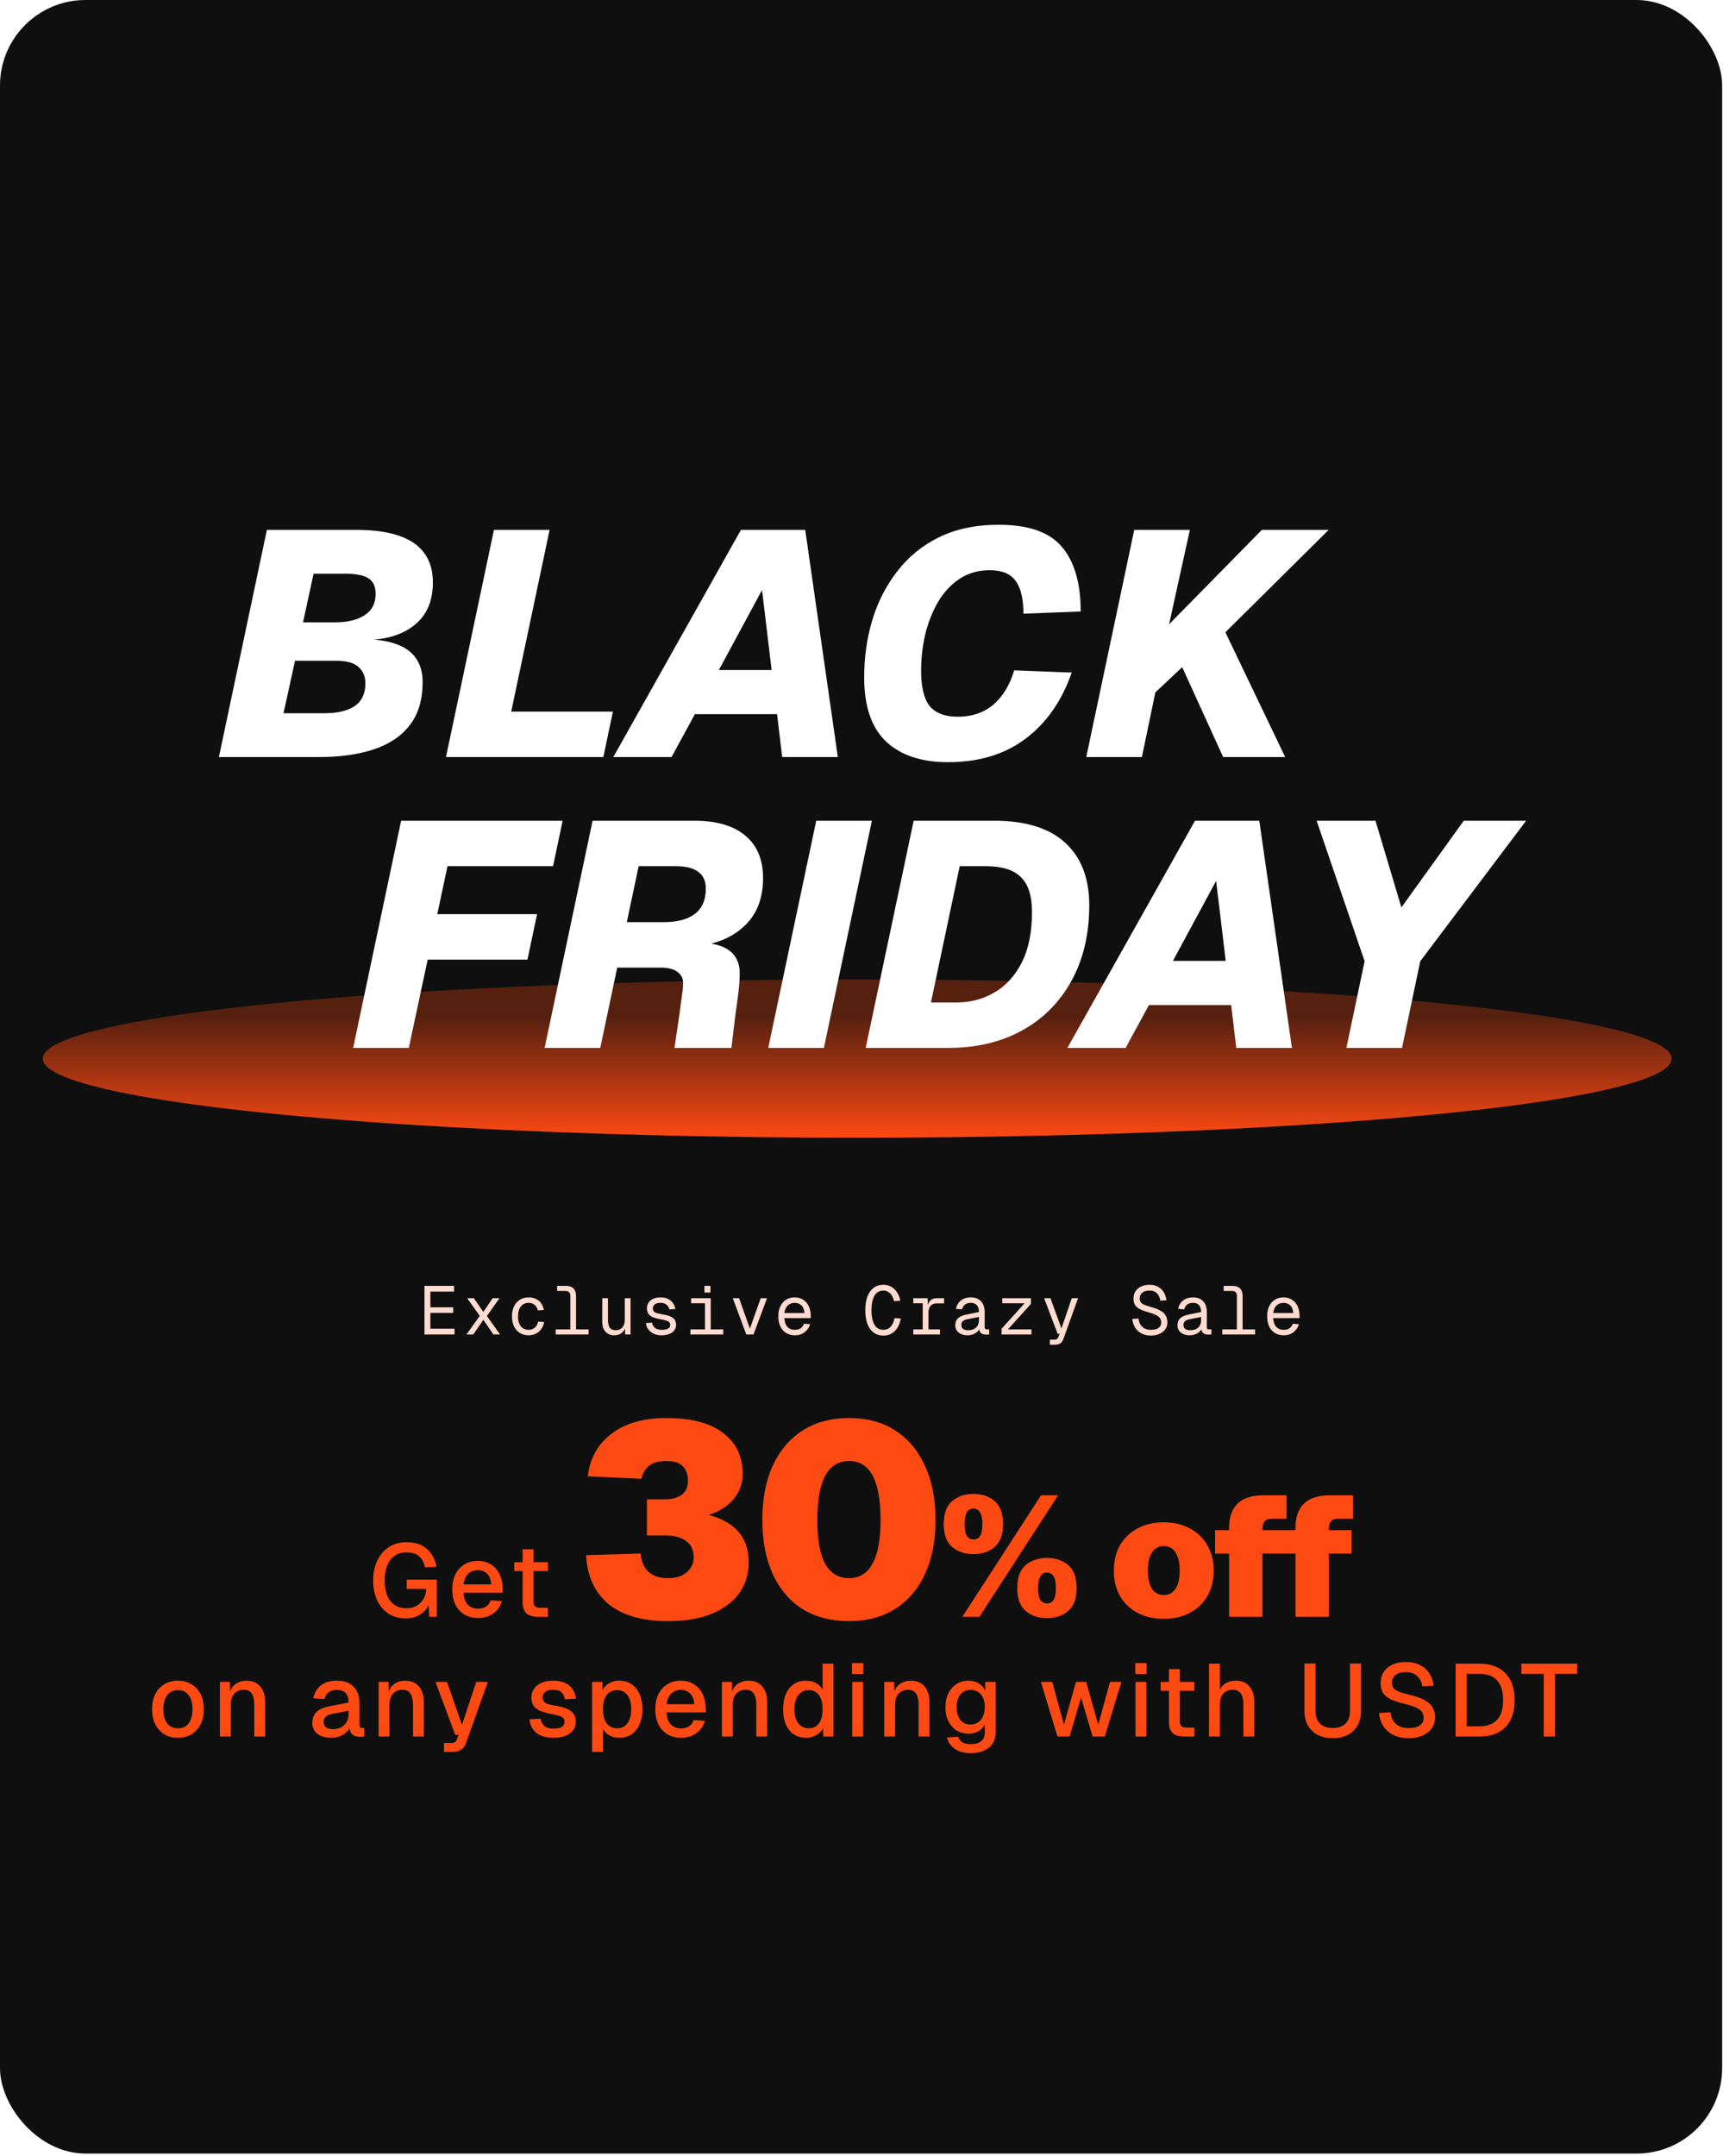
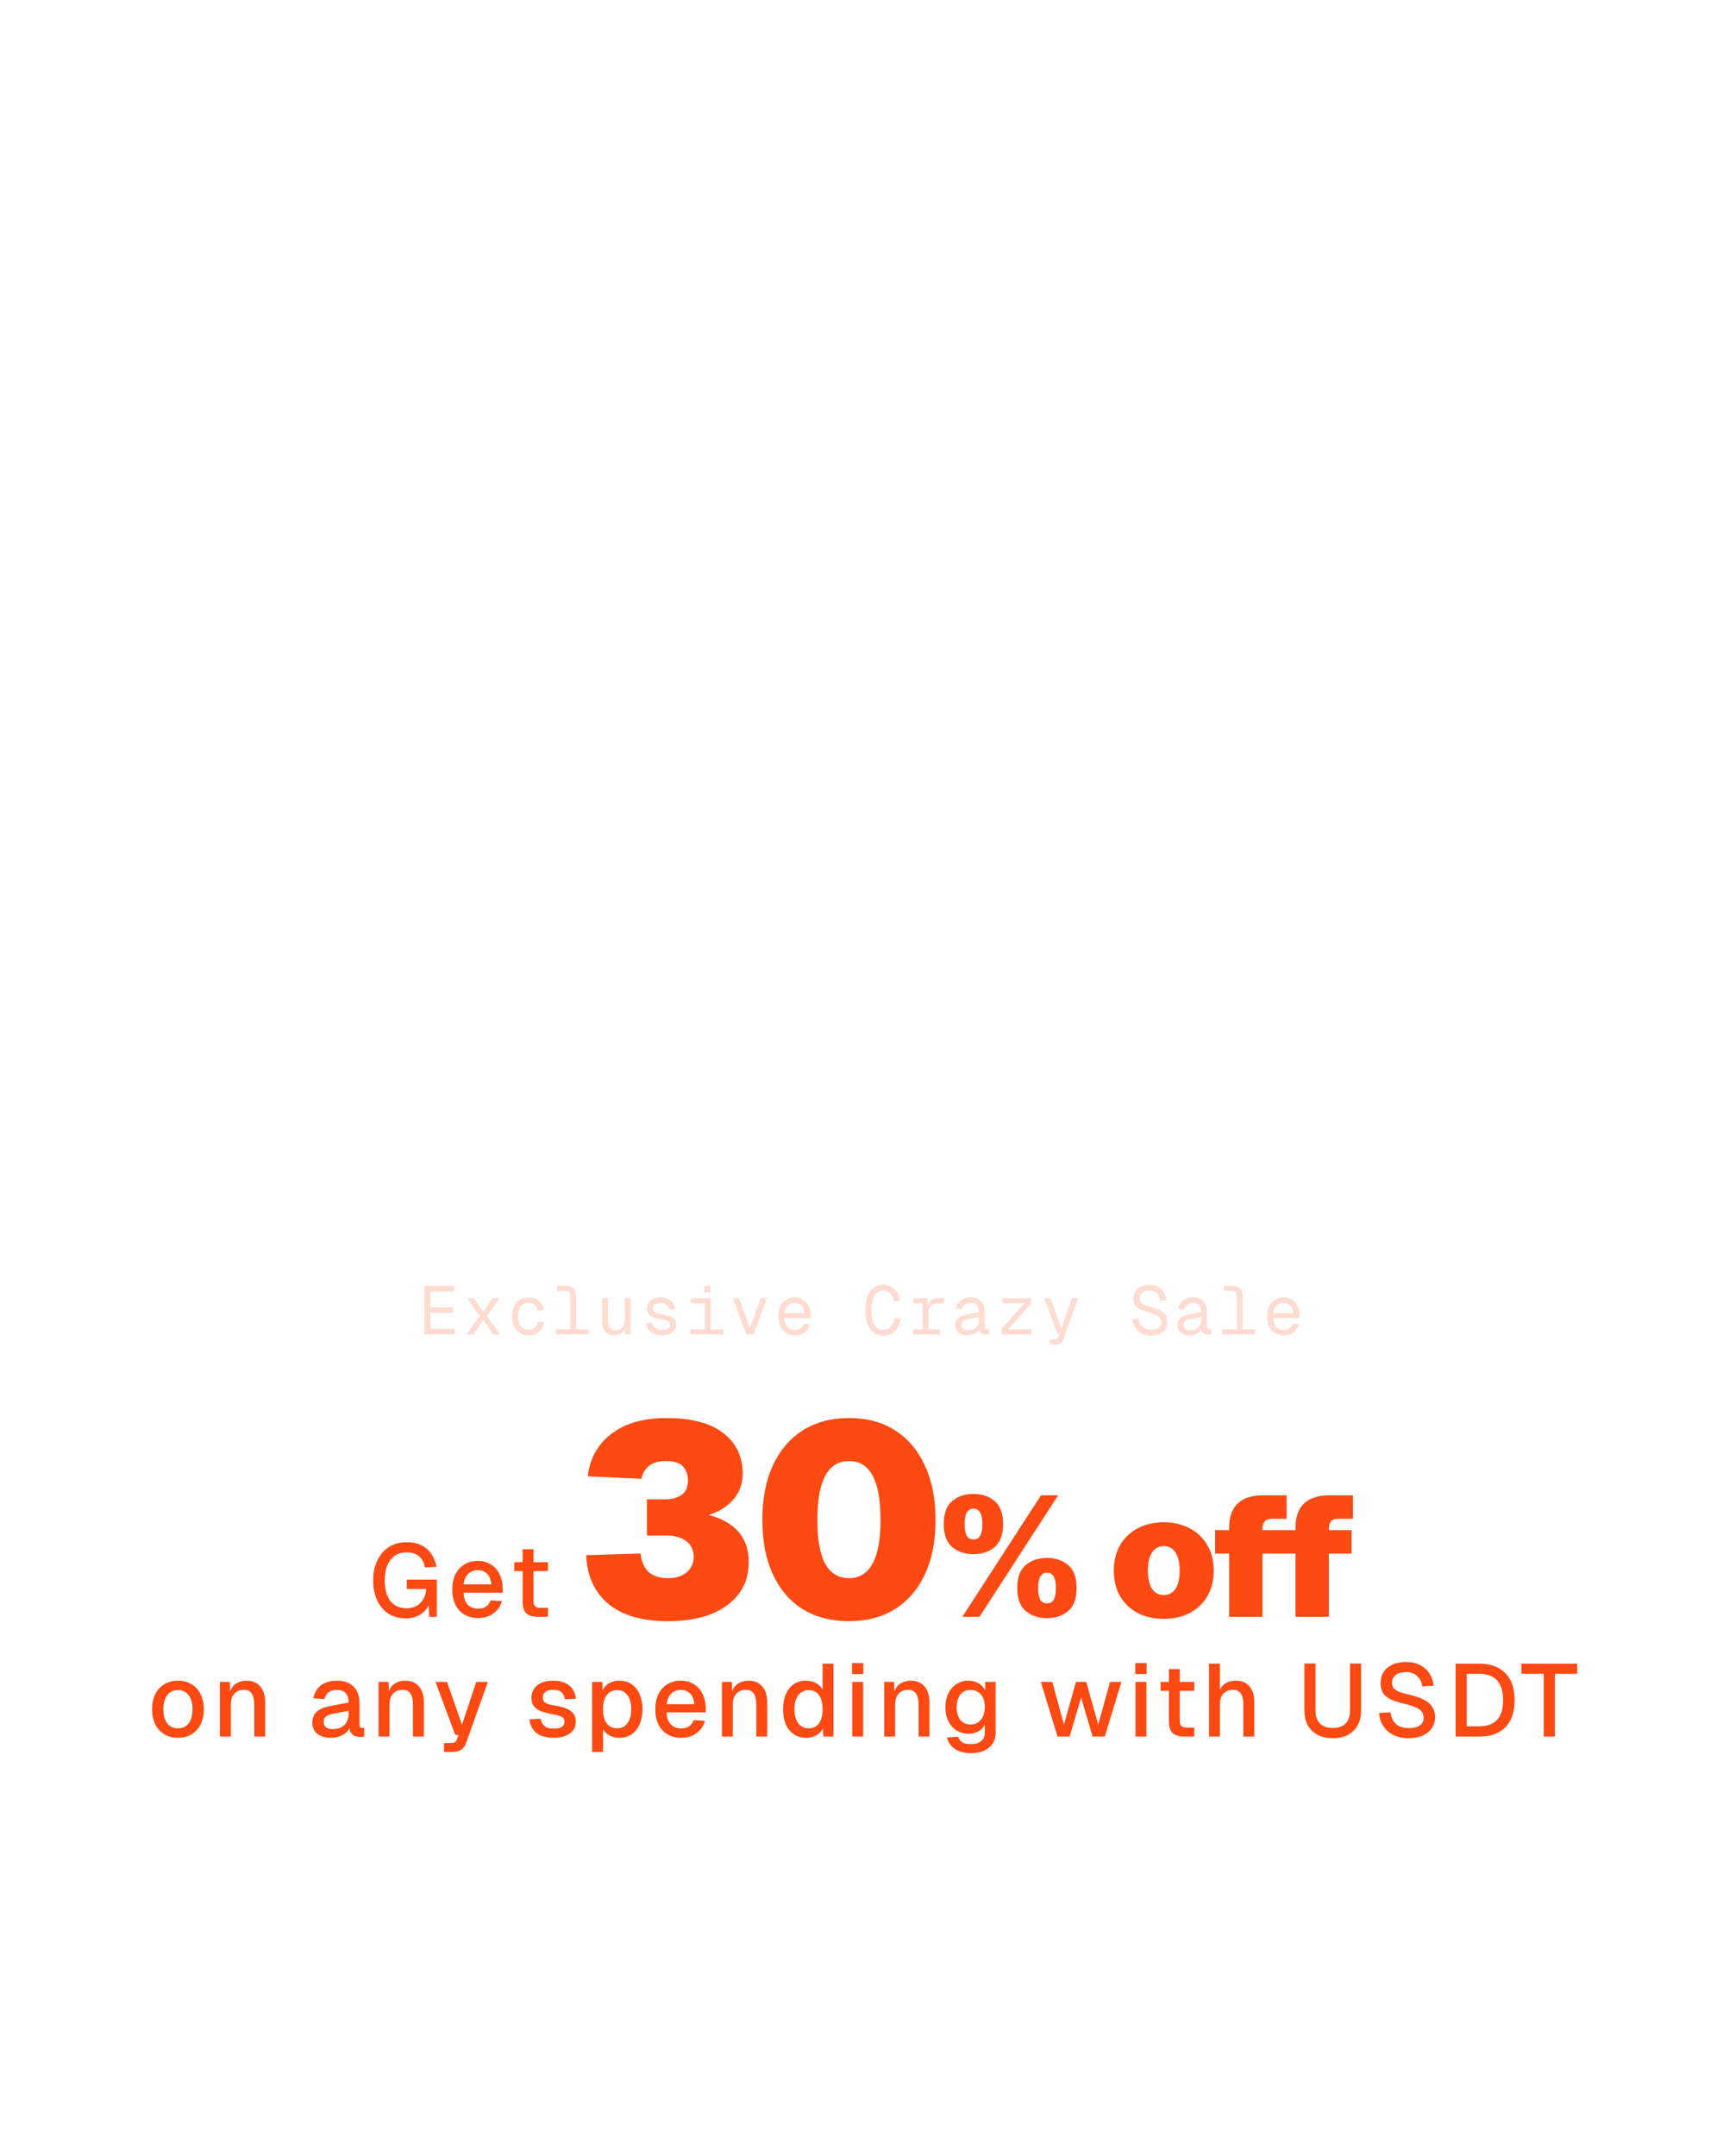
<svg xmlns="http://www.w3.org/2000/svg" width="403" height="504" viewBox="0 0 403 504" fill="none">
  <g clip-path="url(#clip0_2041_449)">
-     <rect width="402.802" height="503.502" rx="20" fill="#0F0F0F" />
    <g filter="url(#filter0_f_2041_449)">
-       <ellipse cx="200.5" cy="247.5" rx="190.5" ry="18.5" fill="url(#paint0_linear_2041_449)" />
-     </g>
+       </g>
    <path d="M51.201 177L62.422 123.888H83.368C95.287 123.888 101.246 127.977 101.246 136.156C101.246 140.195 100.025 143.337 97.581 145.581C95.187 147.826 91.846 149.147 87.557 149.546H87.482C95.062 150.145 98.853 153.461 98.853 159.495C98.853 163.585 97.855 166.926 95.86 169.519C93.865 172.113 91.048 174.008 87.407 175.205C83.817 176.402 79.528 177 74.54 177H51.201ZM70.875 145.507H78.356C81.248 145.507 83.542 144.958 85.238 143.861C86.983 142.764 87.856 141.093 87.856 138.849C87.856 137.103 87.282 135.881 86.135 135.183C85.038 134.485 83.268 134.136 80.824 134.136H73.344L70.875 145.507ZM66.312 166.752H75.887C78.929 166.752 81.273 166.203 82.919 165.106C84.614 163.959 85.462 162.188 85.462 159.795C85.462 158.149 84.914 156.852 83.817 155.905C82.769 154.957 81.024 154.483 78.58 154.483H69.005L66.312 166.752ZM104.311 177L115.531 123.888H128.548L119.571 166.378H143.359L141.115 177H104.311ZM143.452 177L173.3 123.888H188.336L195.966 177H182.95L181.753 166.976H162.528L157.067 177H143.452ZM178.237 137.951L168.138 156.653H180.481L178.237 137.951ZM221.725 178.197C215.541 178.197 210.728 176.601 207.287 173.409C203.846 170.168 202.126 165.156 202.126 158.373C202.126 153.735 202.749 149.297 203.996 145.058C205.292 140.769 207.237 136.954 209.831 133.612C212.424 130.221 215.69 127.553 219.63 125.608C223.62 123.663 228.283 122.691 233.619 122.691C240.601 122.691 245.538 124.436 248.431 127.927C251.323 131.368 252.769 136.38 252.769 142.963L239.379 143.487C239.379 140.046 238.781 137.502 237.584 135.857C236.387 134.161 234.367 133.313 231.524 133.313C228.831 133.313 226.463 133.986 224.418 135.333C222.423 136.679 220.752 138.475 219.406 140.719C218.109 142.963 217.112 145.482 216.414 148.274C215.765 151.067 215.441 153.91 215.441 156.802C215.441 160.642 216.114 163.41 217.461 165.106C218.857 166.752 221.052 167.574 224.044 167.574C227.285 167.574 230.028 166.652 232.273 164.807C234.517 162.911 236.162 160.218 237.21 156.727L250.675 157.251C248.331 163.934 244.715 169.095 239.828 172.736C234.991 176.377 228.956 178.197 221.725 178.197ZM254.069 177L265.29 123.888H278.306L273.444 145.955L295.138 123.888L310.772 123.888L286.61 147.826L300.599 177H286.086L276.511 155.979L270.227 161.889L267.086 177H254.069Z" fill="white" />
-     <path d="M82.601 245L93.822 191.888H131.599L129.355 202.51H104.669L102.275 213.731H125.615L123.37 224.353H100.031L95.617 245H82.601ZM127.383 245L138.603 191.888H162.392C167.628 191.888 171.618 193.059 174.361 195.403C177.104 197.697 178.475 200.989 178.475 205.278C178.475 209.467 177.353 212.858 175.109 215.452C172.865 217.995 169.947 219.715 166.357 220.613C170.795 221.361 173.014 223.68 173.014 227.57C173.014 228.867 172.915 230.338 172.715 231.984C172.516 233.629 172.291 235.3 172.042 236.996L171.069 245H157.754L158.951 236.921C159.1 235.674 159.275 234.378 159.474 233.031C159.674 231.684 159.774 230.587 159.774 229.74C159.774 228.742 159.35 227.919 158.502 227.271C157.654 226.573 156.283 226.224 154.388 226.224H144.364L140.399 245H127.383ZM146.608 215.601H155.285C158.427 215.601 160.846 214.953 162.542 213.656C164.237 212.36 165.085 210.39 165.085 207.746C165.085 204.255 162.716 202.51 157.978 202.51H149.376L146.608 215.601ZM179.689 245L190.909 191.888H203.926L192.705 245H179.689ZM202.481 245L213.702 191.888H232.553C239.884 191.888 245.42 193.608 249.16 197.049C252.901 200.49 254.771 205.353 254.771 211.636C254.771 218.419 253.374 224.329 250.582 229.365C247.839 234.353 243.974 238.218 238.987 240.96C234.049 243.653 228.339 245 221.856 245H202.481ZM217.742 234.378H223.651C226.943 234.378 229.91 233.605 232.553 232.059C235.246 230.513 237.391 228.169 238.987 225.027C240.582 221.885 241.38 217.945 241.38 213.207C241.38 209.467 240.508 206.749 238.762 205.053C237.067 203.358 234.324 202.51 230.533 202.51H224.474L217.742 234.378ZM249.659 245L279.506 191.888H294.543L302.173 245H289.156L287.96 234.976H268.734L263.273 245H249.659ZM284.444 205.951L274.345 224.653H286.688L284.444 205.951ZM314.912 245L319.176 224.727L307.955 191.888H321.719L327.779 212.16L342.366 191.888H356.953L332.192 224.727L327.928 245H314.912Z" fill="white" />
    <path d="M99.282 312V300.64H106.194V301.984H100.658V305.648H106.002V306.96H100.658V310.656H106.322V312H99.282ZM109.1 312L112.22 307.648L109.26 303.52H110.828L113.052 306.72L115.228 303.52H116.828L113.884 307.68L116.972 312H115.404L113.052 308.576L110.7 312H109.1ZM123.653 312.192C122.864 312.192 122.176 312.011 121.589 311.648C121.003 311.285 120.549 310.773 120.229 310.112C119.909 309.44 119.749 308.656 119.749 307.76C119.749 306.864 119.909 306.085 120.229 305.424C120.549 304.763 121.003 304.251 121.589 303.888C122.176 303.515 122.864 303.328 123.653 303.328C124.283 303.328 124.843 303.445 125.333 303.68C125.824 303.904 126.229 304.235 126.549 304.672C126.869 305.109 127.088 305.643 127.205 306.272L125.797 306.368C125.669 305.803 125.413 305.371 125.029 305.072C124.656 304.763 124.197 304.608 123.653 304.608C122.875 304.608 122.261 304.891 121.813 305.456C121.376 306.011 121.157 306.779 121.157 307.76C121.157 308.741 121.376 309.515 121.813 310.08C122.261 310.635 122.875 310.912 123.653 310.912C124.197 310.912 124.667 310.752 125.061 310.432C125.467 310.112 125.733 309.632 125.861 308.992L127.269 309.088C127.152 309.717 126.928 310.267 126.597 310.736C126.267 311.195 125.851 311.552 125.349 311.808C124.848 312.064 124.283 312.192 123.653 312.192ZM133.391 312V302.912C133.391 302.571 133.295 302.304 133.103 302.112C132.911 301.92 132.644 301.824 132.303 301.824H130.303V300.64H132.367C133.146 300.64 133.732 300.843 134.127 301.248C134.532 301.643 134.735 302.229 134.735 303.008V312H133.391ZM129.983 312V310.816H137.663V312H129.983ZM143.625 312.192C142.782 312.192 142.11 311.909 141.609 311.344C141.108 310.768 140.857 309.979 140.857 308.976V303.52H142.201V308.608C142.201 309.429 142.345 310.037 142.633 310.432C142.932 310.816 143.385 311.008 143.993 311.008C144.654 311.008 145.177 310.795 145.561 310.368C145.945 309.931 146.137 309.333 146.137 308.576V303.52H147.481V312H146.201V309.904L146.409 310.016C146.238 310.709 145.913 311.248 145.433 311.632C144.953 312.005 144.35 312.192 143.625 312.192ZM154.771 312.192C154.035 312.192 153.4 312.064 152.867 311.808C152.333 311.552 151.912 311.211 151.603 310.784C151.304 310.347 151.133 309.861 151.091 309.328L152.499 309.232C152.584 309.755 152.813 310.165 153.187 310.464C153.571 310.763 154.099 310.912 154.771 310.912C155.4 310.912 155.885 310.821 156.227 310.64C156.579 310.459 156.755 310.176 156.755 309.792C156.755 309.547 156.696 309.344 156.579 309.184C156.461 309.024 156.243 308.891 155.923 308.784C155.603 308.667 155.133 308.555 154.515 308.448C153.693 308.299 153.048 308.117 152.579 307.904C152.12 307.68 151.795 307.403 151.603 307.072C151.411 306.741 151.315 306.347 151.315 305.888C151.315 305.397 151.437 304.96 151.683 304.576C151.928 304.192 152.291 303.888 152.771 303.664C153.251 303.44 153.837 303.328 154.531 303.328C155.235 303.328 155.821 303.456 156.291 303.712C156.771 303.957 157.149 304.288 157.427 304.704C157.704 305.109 157.885 305.557 157.971 306.048L156.563 306.144C156.499 305.845 156.376 305.584 156.195 305.36C156.024 305.125 155.795 304.944 155.507 304.816C155.229 304.677 154.899 304.608 154.515 304.608C153.896 304.608 153.437 304.731 153.139 304.976C152.84 305.221 152.691 305.525 152.691 305.888C152.691 306.176 152.76 306.405 152.899 306.576C153.037 306.747 153.261 306.885 153.571 306.992C153.88 307.088 154.291 307.179 154.803 307.264C155.677 307.403 156.355 307.584 156.835 307.808C157.315 308.021 157.651 308.288 157.843 308.608C158.035 308.928 158.131 309.323 158.131 309.792C158.131 310.293 157.981 310.725 157.683 311.088C157.395 311.44 156.995 311.712 156.483 311.904C155.981 312.096 155.411 312.192 154.771 312.192ZM164.892 312V303.52H166.236V312H164.892ZM161.484 312V310.816H169.164V312H161.484ZM161.644 304.704V303.52H166.236V304.704H161.644ZM164.764 302.192V300.624H166.172V302.192H164.764ZM174.55 312L171.398 303.52H172.87L175.398 310.624L177.926 303.52H179.398L176.246 312H174.55ZM185.936 312.192C185.136 312.192 184.443 312.011 183.856 311.648C183.28 311.285 182.832 310.773 182.512 310.112C182.203 309.44 182.048 308.656 182.048 307.76C182.048 306.864 182.203 306.085 182.512 305.424C182.832 304.763 183.275 304.251 183.84 303.888C184.416 303.515 185.093 303.328 185.872 303.328C186.608 303.328 187.259 303.504 187.824 303.856C188.389 304.197 188.832 304.699 189.152 305.36C189.472 306.021 189.632 306.827 189.632 307.776V308.176H183.456C183.509 309.083 183.749 309.765 184.176 310.224C184.613 310.683 185.2 310.912 185.936 310.912C186.491 310.912 186.944 310.784 187.296 310.528C187.659 310.261 187.909 309.915 188.048 309.488L189.488 309.6C189.264 310.357 188.837 310.981 188.208 311.472C187.589 311.952 186.832 312.192 185.936 312.192ZM183.456 306.992H188.16C188.096 306.171 187.856 305.568 187.44 305.184C187.024 304.8 186.501 304.608 185.872 304.608C185.221 304.608 184.683 304.811 184.256 305.216C183.84 305.611 183.573 306.203 183.456 306.992ZM206.611 312.256C205.705 312.256 204.937 312.016 204.307 311.536C203.678 311.056 203.198 310.373 202.867 309.488C202.547 308.603 202.387 307.552 202.387 306.336C202.387 305.109 202.547 304.053 202.867 303.168C203.198 302.283 203.678 301.6 204.307 301.12C204.937 300.629 205.705 300.384 206.611 300.384C207.614 300.384 208.467 300.715 209.171 301.376C209.875 302.027 210.345 302.939 210.579 304.112L209.107 304.208C208.926 303.387 208.611 302.768 208.163 302.352C207.726 301.936 207.209 301.728 206.611 301.728C206.003 301.728 205.491 301.909 205.075 302.272C204.67 302.624 204.361 303.147 204.147 303.84C203.934 304.523 203.827 305.355 203.827 306.336C203.827 307.307 203.934 308.133 204.147 308.816C204.361 309.499 204.67 310.021 205.075 310.384C205.491 310.736 206.003 310.912 206.611 310.912C207.273 310.912 207.833 310.683 208.291 310.224C208.75 309.765 209.059 309.083 209.219 308.176L210.675 308.256C210.473 309.504 210.014 310.485 209.299 311.2C208.585 311.904 207.689 312.256 206.611 312.256ZM215.821 312V303.52H216.941L217.069 305.664L216.941 305.632C217.048 304.907 217.277 304.373 217.629 304.032C217.992 303.691 218.472 303.52 219.069 303.52H220.813V304.736H219.085C218.669 304.736 218.317 304.821 218.029 304.992C217.752 305.152 217.538 305.392 217.389 305.712C217.24 306.021 217.165 306.411 217.165 306.88V312H215.821ZM213.613 312V310.816H219.853V312H213.613ZM213.613 304.704V303.52H216.557V304.704H213.613ZM226.247 312.192C225.714 312.192 225.234 312.096 224.807 311.904C224.38 311.712 224.044 311.445 223.799 311.104C223.554 310.752 223.431 310.347 223.431 309.888C223.431 309.163 223.644 308.603 224.071 308.208C224.508 307.803 225.191 307.509 226.119 307.328L228.967 306.752C228.967 306.027 228.802 305.488 228.471 305.136C228.151 304.784 227.687 304.608 227.079 304.608C226.492 304.608 226.034 304.741 225.703 305.008C225.372 305.264 225.143 305.637 225.015 306.128L223.591 306.016C223.751 305.216 224.13 304.571 224.727 304.08C225.335 303.579 226.119 303.328 227.079 303.328C228.103 303.328 228.898 303.637 229.463 304.256C230.028 304.864 230.311 305.707 230.311 306.784V310.304C230.311 310.496 230.354 310.629 230.439 310.704C230.524 310.779 230.652 310.816 230.823 310.816H231.367V312C231.303 312.011 231.202 312.016 231.063 312.016C230.924 312.027 230.791 312.032 230.663 312.032C230.3 312.032 229.991 311.973 229.735 311.856C229.49 311.739 229.303 311.552 229.175 311.296C229.047 311.029 228.978 310.688 228.967 310.272H229.223C229.148 310.635 228.967 310.965 228.679 311.264C228.402 311.552 228.05 311.781 227.623 311.952C227.196 312.112 226.738 312.192 226.247 312.192ZM226.375 311.008C226.951 311.008 227.431 310.912 227.815 310.72C228.199 310.517 228.487 310.24 228.679 309.888C228.871 309.525 228.967 309.109 228.967 308.64V307.904L226.375 308.416C225.799 308.523 225.399 308.688 225.175 308.912C224.951 309.125 224.839 309.408 224.839 309.76C224.839 310.155 224.972 310.464 225.239 310.688C225.516 310.901 225.895 311.008 226.375 311.008ZM234.273 312V310.656L239.649 304.704H234.433V303.52H241.121V304.864L235.745 310.816H241.249V312H234.273ZM245.562 314.4V313.216H246.538C246.837 313.216 247.056 313.168 247.194 313.072C247.344 312.987 247.456 312.843 247.53 312.64L247.834 311.84H247.37L244.218 303.52H245.69L248.266 310.592L250.682 303.52H252.154L248.714 313.072C248.554 313.531 248.314 313.867 247.994 314.08C247.674 314.293 247.232 314.4 246.666 314.4H245.562ZM269.118 312.256C268.318 312.256 267.609 312.091 266.99 311.76C266.371 311.429 265.875 310.976 265.502 310.4C265.129 309.813 264.91 309.136 264.846 308.368L266.286 308.272C266.361 308.837 266.521 309.317 266.766 309.712C267.022 310.107 267.347 310.405 267.742 310.608C268.147 310.811 268.617 310.912 269.15 310.912C269.683 310.912 270.131 310.848 270.494 310.72C270.857 310.581 271.129 310.384 271.31 310.128C271.502 309.861 271.598 309.547 271.598 309.184C271.598 308.821 271.513 308.507 271.342 308.24C271.182 307.963 270.873 307.707 270.414 307.472C269.966 307.237 269.299 306.997 268.414 306.752C267.625 306.528 266.985 306.283 266.494 306.016C266.014 305.749 265.662 305.424 265.438 305.04C265.225 304.656 265.118 304.181 265.118 303.616C265.118 302.976 265.267 302.416 265.566 301.936C265.875 301.445 266.313 301.067 266.878 300.8C267.443 300.523 268.115 300.384 268.894 300.384C269.673 300.384 270.339 300.544 270.894 300.864C271.449 301.173 271.886 301.6 272.206 302.144C272.537 302.688 272.745 303.307 272.83 304L271.39 304.096C271.326 303.637 271.193 303.232 270.99 302.88C270.787 302.517 270.51 302.235 270.158 302.032C269.806 301.829 269.374 301.728 268.862 301.728C268.158 301.728 267.598 301.899 267.182 302.24C266.766 302.571 266.558 303.008 266.558 303.552C266.558 303.904 266.633 304.197 266.782 304.432C266.942 304.656 267.219 304.859 267.614 305.04C268.009 305.211 268.563 305.397 269.278 305.6C270.206 305.856 270.942 306.144 271.486 306.464C272.041 306.784 272.435 307.168 272.67 307.616C272.915 308.053 273.038 308.587 273.038 309.216C273.038 309.813 272.873 310.341 272.542 310.8C272.211 311.259 271.753 311.616 271.166 311.872C270.579 312.128 269.897 312.256 269.118 312.256ZM278.216 312.192C277.682 312.192 277.202 312.096 276.776 311.904C276.349 311.712 276.013 311.445 275.768 311.104C275.522 310.752 275.4 310.347 275.4 309.888C275.4 309.163 275.613 308.603 276.04 308.208C276.477 307.803 277.16 307.509 278.088 307.328L280.936 306.752C280.936 306.027 280.77 305.488 280.44 305.136C280.12 304.784 279.656 304.608 279.048 304.608C278.461 304.608 278.002 304.741 277.672 305.008C277.341 305.264 277.112 305.637 276.984 306.128L275.56 306.016C275.72 305.216 276.098 304.571 276.696 304.08C277.304 303.579 278.088 303.328 279.048 303.328C280.072 303.328 280.866 303.637 281.432 304.256C281.997 304.864 282.28 305.707 282.28 306.784V310.304C282.28 310.496 282.322 310.629 282.408 310.704C282.493 310.779 282.621 310.816 282.792 310.816H283.336V312C283.272 312.011 283.17 312.016 283.032 312.016C282.893 312.027 282.76 312.032 282.632 312.032C282.269 312.032 281.96 311.973 281.704 311.856C281.458 311.739 281.272 311.552 281.144 311.296C281.016 311.029 280.946 310.688 280.936 310.272H281.192C281.117 310.635 280.936 310.965 280.648 311.264C280.37 311.552 280.018 311.781 279.592 311.952C279.165 312.112 278.706 312.192 278.216 312.192ZM278.344 311.008C278.92 311.008 279.4 310.912 279.784 310.72C280.168 310.517 280.456 310.24 280.648 309.888C280.84 309.525 280.936 309.109 280.936 308.64V307.904L278.344 308.416C277.768 308.523 277.368 308.688 277.144 308.912C276.92 309.125 276.808 309.408 276.808 309.76C276.808 310.155 276.941 310.464 277.208 310.688C277.485 310.901 277.864 311.008 278.344 311.008ZM289.297 312V302.912C289.297 302.571 289.201 302.304 289.009 302.112C288.817 301.92 288.551 301.824 288.209 301.824H286.209V300.64H288.273C289.052 300.64 289.639 300.843 290.033 301.248C290.439 301.643 290.641 302.229 290.641 303.008V312H289.297ZM285.889 312V310.816H293.569V312H285.889ZM300.267 312.192C299.467 312.192 298.774 312.011 298.187 311.648C297.611 311.285 297.163 310.773 296.843 310.112C296.534 309.44 296.379 308.656 296.379 307.76C296.379 306.864 296.534 306.085 296.843 305.424C297.163 304.763 297.606 304.251 298.171 303.888C298.747 303.515 299.424 303.328 300.203 303.328C300.939 303.328 301.59 303.504 302.155 303.856C302.72 304.197 303.163 304.699 303.483 305.36C303.803 306.021 303.963 306.827 303.963 307.776V308.176H297.787C297.84 309.083 298.08 309.765 298.507 310.224C298.944 310.683 299.531 310.912 300.267 310.912C300.822 310.912 301.275 310.784 301.627 310.528C301.99 310.261 302.24 309.915 302.379 309.488L303.819 309.6C303.595 310.357 303.168 310.981 302.539 311.472C301.92 311.952 301.163 312.192 300.267 312.192ZM297.787 306.992H302.491C302.427 306.171 302.187 305.568 301.771 305.184C301.355 304.8 300.832 304.608 300.203 304.608C299.552 304.608 299.014 304.811 298.587 305.216C298.171 305.611 297.904 306.203 297.787 306.992Z" fill="#FFDBD0" />
    <path d="M94.988 378.384C93.372 378.384 91.988 378.008 90.836 377.256C89.684 376.488 88.804 375.44 88.196 374.112C87.588 372.768 87.284 371.232 87.284 369.504C87.284 367.792 87.596 366.264 88.22 364.92C88.844 363.576 89.732 362.52 90.884 361.752C92.052 360.968 93.452 360.576 95.084 360.576C96.476 360.576 97.652 360.824 98.612 361.32C99.588 361.816 100.356 362.496 100.916 363.36C101.492 364.224 101.892 365.208 102.116 366.312L99.404 366.456C99.212 365.416 98.78 364.576 98.108 363.936C97.436 363.28 96.428 362.952 95.084 362.952C93.9 362.952 92.932 363.248 92.18 363.84C91.428 364.432 90.868 365.224 90.5 366.216C90.148 367.208 89.972 368.304 89.972 369.504C89.972 370.752 90.148 371.864 90.5 372.84C90.868 373.816 91.428 374.592 92.18 375.168C92.948 375.728 93.924 376.008 95.108 376.008C96.036 376.008 96.836 375.808 97.508 375.408C98.18 375.008 98.7 374.464 99.068 373.776C99.452 373.088 99.66 372.328 99.692 371.496H95.132V369.312H102.164V378H100.388L100.268 375.288C99.836 376.216 99.14 376.968 98.18 377.544C97.22 378.104 96.156 378.384 94.988 378.384ZM111.828 378.288C110.58 378.288 109.5 378.016 108.588 377.472C107.692 376.912 106.996 376.136 106.5 375.144C106.02 374.136 105.78 372.96 105.78 371.616C105.78 370.272 106.02 369.104 106.5 368.112C106.996 367.104 107.692 366.328 108.588 365.784C109.484 365.224 110.54 364.944 111.756 364.944C112.908 364.944 113.924 365.216 114.804 365.76C115.684 366.288 116.364 367.056 116.844 368.064C117.34 369.072 117.588 370.288 117.588 371.712V372.36H108.42C108.484 373.608 108.812 374.544 109.404 375.168C110.012 375.792 110.828 376.104 111.852 376.104C112.604 376.104 113.22 375.936 113.7 375.6C114.196 375.248 114.548 374.768 114.756 374.16L117.396 374.328C117.06 375.528 116.396 376.488 115.404 377.208C114.428 377.928 113.236 378.288 111.828 378.288ZM108.42 370.44H114.9C114.82 369.304 114.492 368.464 113.916 367.92C113.34 367.376 112.62 367.104 111.756 367.104C110.844 367.104 110.092 367.392 109.5 367.968C108.924 368.528 108.564 369.352 108.42 370.44ZM125.793 378C124.577 378 123.681 377.728 123.105 377.184C122.529 376.624 122.241 375.744 122.241 374.544V367.32H120.297V365.232H122.241V362.232H124.785V365.232H128.169V367.32H124.785V374.352C124.785 374.944 124.913 375.352 125.169 375.576C125.425 375.8 125.817 375.912 126.345 375.912H128.169V378H125.793ZM156.237 379.024C150.221 379.024 145.57 377.68 142.285 374.992C139.042 372.261 137.314 368.464 137.101 363.6L149.837 363.216C150.221 367.056 152.354 368.976 156.237 368.976C158.071 368.976 159.522 368.528 160.589 367.632C161.698 366.693 162.253 365.499 162.253 364.048C162.253 362.427 161.677 361.189 160.525 360.336C159.373 359.44 157.773 358.992 155.725 358.992H151.309V350.544H155.725C157.175 350.544 158.391 350.203 159.373 349.52C160.397 348.837 160.909 347.707 160.909 346.128C160.909 344.805 160.525 343.717 159.757 342.864C158.989 342.011 157.687 341.584 155.853 341.584C154.018 341.584 152.631 341.989 151.693 342.8C150.797 343.611 150.242 344.592 150.029 345.744L137.485 345.168C137.954 340.987 139.789 337.68 142.989 335.248C146.189 332.773 150.477 331.536 155.853 331.536C161.741 331.536 166.178 332.709 169.165 335.056C172.194 337.36 173.709 340.539 173.709 344.592C173.709 346.853 173.005 348.816 171.597 350.48C170.231 352.144 168.29 353.381 165.773 354.192C172.002 355.856 175.117 359.525 175.117 365.2C175.117 369.467 173.431 372.837 170.061 375.312C166.733 377.787 162.125 379.024 156.237 379.024ZM198.594 379.024C194.412 379.024 190.786 378.085 187.714 376.208C184.684 374.288 182.359 371.557 180.738 368.016C179.116 364.475 178.306 360.251 178.306 355.344C178.306 350.437 179.116 346.213 180.738 342.672C182.402 339.088 184.748 336.336 187.778 334.416C190.807 332.496 194.412 331.536 198.594 331.536C202.775 331.536 206.359 332.496 209.346 334.416C212.375 336.336 214.7 339.088 216.322 342.672C217.986 346.213 218.818 350.437 218.818 355.344C218.818 360.208 218.007 364.411 216.386 367.952C214.764 371.493 212.439 374.224 209.41 376.144C206.38 378.064 202.775 379.024 198.594 379.024ZM198.594 368.976C200.983 368.976 202.796 367.867 204.034 365.648C205.314 363.429 205.954 359.995 205.954 355.344C205.954 346.171 203.5 341.584 198.594 341.584C193.644 341.584 191.17 346.171 191.17 355.344C191.17 359.995 191.788 363.429 193.026 365.648C194.306 367.867 196.162 368.976 198.594 368.976ZM227.691 363.36C225.691 363.36 224.024 362.8 222.691 361.68C221.384 360.56 220.731 358.773 220.731 356.32C220.731 353.867 221.384 352.08 222.691 350.96C224.024 349.84 225.691 349.28 227.691 349.28C229.691 349.28 231.344 349.84 232.651 350.96C233.957 352.08 234.611 353.867 234.611 356.32C234.611 358.773 233.957 360.56 232.651 361.68C231.344 362.8 229.691 363.36 227.691 363.36ZM225.091 378L243.491 349.6H247.491L229.091 378H225.091ZM227.691 359.92C228.384 359.92 228.904 359.64 229.251 359.08C229.597 358.493 229.771 357.573 229.771 356.32C229.771 353.92 229.077 352.72 227.691 352.72C226.304 352.72 225.611 353.92 225.611 356.32C225.611 357.573 225.784 358.493 226.131 359.08C226.504 359.64 227.024 359.92 227.691 359.92ZM244.891 378.32C242.891 378.32 241.224 377.76 239.891 376.64C238.584 375.52 237.931 373.733 237.931 371.28C237.931 368.827 238.584 367.04 239.891 365.92C241.224 364.8 242.891 364.24 244.891 364.24C246.891 364.24 248.544 364.8 249.851 365.92C251.157 367.04 251.811 368.827 251.811 371.28C251.811 373.733 251.157 375.52 249.851 376.64C248.544 377.76 246.891 378.32 244.891 378.32ZM244.891 374.88C245.584 374.88 246.104 374.6 246.451 374.04C246.797 373.453 246.971 372.533 246.971 371.28C246.971 368.88 246.277 367.68 244.891 367.68C243.504 367.68 242.811 368.88 242.811 371.28C242.811 372.533 242.984 373.453 243.331 374.04C243.704 374.6 244.224 374.88 244.891 374.88ZM272.198 378.48C269.852 378.48 267.798 378.013 266.038 377.08C264.305 376.147 262.945 374.84 261.958 373.16C260.998 371.453 260.518 369.467 260.518 367.2C260.518 364.933 260.998 362.96 261.958 361.28C262.945 359.6 264.305 358.293 266.038 357.36C267.798 356.4 269.852 355.92 272.198 355.92C274.545 355.92 276.585 356.4 278.318 357.36C280.078 358.293 281.438 359.6 282.398 361.28C283.385 362.96 283.878 364.933 283.878 367.2C283.878 369.467 283.385 371.453 282.398 373.16C281.438 374.84 280.078 376.147 278.318 377.08C276.585 378.013 274.545 378.48 272.198 378.48ZM272.198 372.92C273.398 372.92 274.318 372.427 274.958 371.44C275.598 370.453 275.918 369.04 275.918 367.2C275.918 365.387 275.598 363.987 274.958 363C274.318 361.987 273.398 361.48 272.198 361.48C270.998 361.48 270.078 361.987 269.438 363C268.798 363.987 268.478 365.387 268.478 367.2C268.478 369.04 268.798 370.453 269.438 371.44C270.078 372.427 270.998 372.92 272.198 372.92ZM287.485 378V363.24H284.205V357.76H287.485V357.2C287.485 354.72 288.138 352.84 289.445 351.56C290.778 350.253 292.818 349.6 295.565 349.6H300.925V355.08H297.565C296.738 355.08 296.152 355.28 295.805 355.68C295.458 356.053 295.285 356.667 295.285 357.52V357.76H300.605V363.24H295.285V378H287.485ZM303.005 378V363.24H299.725V357.76H303.005V357.2C303.005 354.72 303.658 352.84 304.965 351.56C306.298 350.253 308.338 349.6 311.085 349.6H316.445V355.08H313.085C312.258 355.08 311.672 355.28 311.325 355.68C310.978 356.053 310.805 356.667 310.805 357.52V357.76H316.125V363.24H310.805V378H303.005ZM41.617 406.288C40.401 406.288 39.337 406.016 38.425 405.472C37.513 404.912 36.809 404.136 36.313 403.144C35.817 402.152 35.569 400.976 35.569 399.616C35.569 398.256 35.817 397.08 36.313 396.088C36.809 395.096 37.513 394.328 38.425 393.784C39.337 393.224 40.401 392.944 41.617 392.944C42.833 392.944 43.897 393.224 44.809 393.784C45.721 394.328 46.425 395.096 46.921 396.088C47.417 397.08 47.665 398.256 47.665 399.616C47.665 400.976 47.417 402.152 46.921 403.144C46.425 404.136 45.721 404.912 44.809 405.472C43.897 406.016 42.833 406.288 41.617 406.288ZM41.617 404.08C42.705 404.08 43.545 403.688 44.137 402.904C44.729 402.12 45.025 401.024 45.025 399.616C45.025 398.224 44.729 397.136 44.137 396.352C43.545 395.552 42.705 395.152 41.617 395.152C40.545 395.152 39.705 395.552 39.097 396.352C38.505 397.136 38.209 398.224 38.209 399.616C38.209 401.024 38.505 402.12 39.097 402.904C39.705 403.688 40.545 404.08 41.617 404.08ZM51.436 406V393.232H53.764L53.812 395.464C54.148 394.584 54.66 393.944 55.348 393.544C56.036 393.144 56.82 392.944 57.7 392.944C58.644 392.944 59.436 393.16 60.076 393.592C60.716 394.008 61.196 394.584 61.516 395.32C61.852 396.04 62.02 396.864 62.02 397.792V406H59.476V398.56C59.476 397.44 59.284 396.584 58.9 395.992C58.532 395.384 57.9 395.08 57.004 395.08C56.092 395.08 55.356 395.384 54.796 395.992C54.252 396.584 53.98 397.44 53.98 398.56V406H51.436ZM77.428 406.288C76.1 406.288 75.036 405.984 74.236 405.376C73.452 404.768 73.06 403.912 73.06 402.808C73.06 401.72 73.388 400.864 74.044 400.24C74.716 399.616 75.748 399.168 77.14 398.896L81.532 398.056C81.532 396.088 80.612 395.104 78.772 395.104C77.956 395.104 77.316 395.288 76.852 395.656C76.388 396.024 76.068 396.552 75.892 397.24L73.276 397.072C73.516 395.792 74.108 394.784 75.052 394.048C76.012 393.312 77.252 392.944 78.772 392.944C80.5 392.944 81.812 393.408 82.708 394.336C83.62 395.248 84.076 396.536 84.076 398.2V403.168C84.076 403.472 84.124 403.688 84.22 403.816C84.332 403.928 84.508 403.984 84.748 403.984H85.204V406C84.98 406.048 84.668 406.072 84.268 406.072C83.548 406.072 82.972 405.92 82.54 405.616C82.108 405.312 81.844 404.784 81.748 404.032C81.428 404.704 80.876 405.248 80.092 405.664C79.308 406.08 78.42 406.288 77.428 406.288ZM77.836 404.272C78.988 404.272 79.892 403.944 80.548 403.288C81.204 402.632 81.532 401.8 81.532 400.792V399.976L77.788 400.696C77.02 400.84 76.476 401.072 76.156 401.392C75.852 401.696 75.7 402.088 75.7 402.568C75.7 403.112 75.884 403.536 76.252 403.84C76.636 404.128 77.164 404.272 77.836 404.272ZM88.552 406V393.232H90.88L90.928 395.464C91.264 394.584 91.776 393.944 92.464 393.544C93.152 393.144 93.936 392.944 94.816 392.944C95.76 392.944 96.552 393.16 97.192 393.592C97.832 394.008 98.312 394.584 98.632 395.32C98.968 396.04 99.136 396.864 99.136 397.792V406H96.592V398.56C96.592 397.44 96.4 396.584 96.016 395.992C95.648 395.384 95.016 395.08 94.12 395.08C93.208 395.08 92.472 395.384 91.912 395.992C91.368 396.584 91.096 397.44 91.096 398.56V406H88.552ZM103.855 409.6V407.512H105.415C105.847 407.512 106.167 407.448 106.375 407.32C106.583 407.192 106.743 406.976 106.855 406.672L107.263 405.616H106.471L101.863 393.232H104.551L108.055 403.264L111.391 393.232H114.103L109.015 407.488C108.759 408.224 108.375 408.76 107.863 409.096C107.367 409.432 106.671 409.6 105.775 409.6H103.855ZM129.556 406.288C127.7 406.288 126.308 405.888 125.38 405.088C124.452 404.272 123.94 403.232 123.844 401.968L126.46 401.848C126.572 402.552 126.86 403.112 127.324 403.528C127.788 403.944 128.532 404.152 129.556 404.152C130.356 404.152 130.964 404.024 131.38 403.768C131.812 403.512 132.028 403.104 132.028 402.544C132.028 402.224 131.956 401.96 131.812 401.752C131.668 401.544 131.388 401.368 130.972 401.224C130.556 401.064 129.94 400.912 129.124 400.768C127.876 400.528 126.9 400.248 126.196 399.928C125.508 399.592 125.02 399.184 124.732 398.704C124.444 398.208 124.3 397.608 124.3 396.904C124.3 395.752 124.74 394.808 125.62 394.072C126.5 393.32 127.772 392.944 129.436 392.944C130.604 392.944 131.564 393.144 132.316 393.544C133.068 393.928 133.636 394.44 134.02 395.08C134.404 395.72 134.636 396.408 134.716 397.144L132.1 397.288C132.052 396.68 131.82 396.16 131.404 395.728C131.004 395.296 130.332 395.08 129.388 395.08C128.556 395.08 127.94 395.24 127.54 395.56C127.14 395.88 126.94 396.296 126.94 396.808C126.94 397.368 127.124 397.792 127.492 398.08C127.876 398.352 128.588 398.568 129.628 398.728C130.924 398.936 131.932 399.208 132.652 399.544C133.388 399.864 133.908 400.272 134.212 400.768C134.516 401.248 134.668 401.832 134.668 402.52C134.668 403.72 134.196 404.648 133.252 405.304C132.308 405.96 131.076 406.288 129.556 406.288ZM138.493 409.6V393.232H140.893L140.941 395.176C141.309 394.44 141.829 393.888 142.501 393.52C143.189 393.136 143.957 392.944 144.805 392.944C146.053 392.944 147.077 393.256 147.877 393.88C148.693 394.488 149.293 395.296 149.677 396.304C150.077 397.312 150.277 398.416 150.277 399.616C150.277 400.816 150.077 401.92 149.677 402.928C149.293 403.936 148.693 404.752 147.877 405.376C147.077 405.984 146.053 406.288 144.805 406.288C143.989 406.288 143.245 406.112 142.573 405.76C141.901 405.392 141.389 404.896 141.037 404.272V409.6H138.493ZM144.349 404.08C145.373 404.08 146.173 403.688 146.749 402.904C147.341 402.12 147.637 401.024 147.637 399.616C147.637 398.208 147.341 397.112 146.749 396.328C146.173 395.544 145.373 395.152 144.349 395.152C143.325 395.152 142.517 395.528 141.925 396.28C141.333 397.032 141.037 398.144 141.037 399.616C141.037 401.088 141.333 402.2 141.925 402.952C142.517 403.704 143.325 404.08 144.349 404.08ZM159.316 406.288C158.068 406.288 156.988 406.016 156.076 405.472C155.18 404.912 154.484 404.136 153.988 403.144C153.508 402.136 153.268 400.96 153.268 399.616C153.268 398.272 153.508 397.104 153.988 396.112C154.484 395.104 155.18 394.328 156.076 393.784C156.972 393.224 158.028 392.944 159.244 392.944C160.396 392.944 161.412 393.216 162.292 393.76C163.172 394.288 163.852 395.056 164.332 396.064C164.828 397.072 165.076 398.288 165.076 399.712V400.36H155.908C155.972 401.608 156.3 402.544 156.892 403.168C157.5 403.792 158.316 404.104 159.34 404.104C160.092 404.104 160.708 403.936 161.188 403.6C161.684 403.248 162.036 402.768 162.244 402.16L164.884 402.328C164.548 403.528 163.884 404.488 162.892 405.208C161.916 405.928 160.724 406.288 159.316 406.288ZM155.908 398.44H162.388C162.308 397.304 161.98 396.464 161.404 395.92C160.828 395.376 160.108 395.104 159.244 395.104C158.332 395.104 157.58 395.392 156.988 395.968C156.412 396.528 156.052 397.352 155.908 398.44ZM168.854 406V393.232H171.182L171.23 395.464C171.566 394.584 172.078 393.944 172.766 393.544C173.454 393.144 174.238 392.944 175.118 392.944C176.062 392.944 176.854 393.16 177.494 393.592C178.134 394.008 178.614 394.584 178.934 395.32C179.27 396.04 179.438 396.864 179.438 397.792V406H176.894V398.56C176.894 397.44 176.702 396.584 176.318 395.992C175.95 395.384 175.318 395.08 174.422 395.08C173.51 395.08 172.774 395.384 172.214 395.992C171.67 396.584 171.398 397.44 171.398 398.56V406H168.854ZM188.488 406.288C187.4 406.288 186.456 406.016 185.656 405.472C184.856 404.928 184.24 404.16 183.808 403.168C183.376 402.16 183.16 400.976 183.16 399.616C183.16 398.256 183.376 397.08 183.808 396.088C184.24 395.08 184.856 394.304 185.656 393.76C186.456 393.216 187.4 392.944 188.488 392.944C189.368 392.944 190.152 393.128 190.84 393.496C191.528 393.864 192.048 394.376 192.4 395.032V388.96H194.944V406H192.568L192.496 404.08C192.144 404.784 191.608 405.328 190.888 405.712C190.184 406.096 189.384 406.288 188.488 406.288ZM189.16 404.08C190.2 404.08 191 403.688 191.56 402.904C192.12 402.12 192.4 401.024 192.4 399.616C192.4 398.192 192.12 397.096 191.56 396.328C191 395.544 190.2 395.152 189.16 395.152C188.136 395.152 187.32 395.552 186.712 396.352C186.104 397.136 185.8 398.224 185.8 399.616C185.8 400.976 186.104 402.064 186.712 402.88C187.32 403.68 188.136 404.08 189.16 404.08ZM199.332 406V393.232H201.876V406H199.332ZM199.284 391.384V388.84H201.924V391.384H199.284ZM206.813 406V393.232H209.141L209.189 395.464C209.525 394.584 210.037 393.944 210.725 393.544C211.413 393.144 212.197 392.944 213.077 392.944C214.021 392.944 214.813 393.16 215.453 393.592C216.093 394.008 216.573 394.584 216.893 395.32C217.229 396.04 217.397 396.864 217.397 397.792V406H214.853V398.56C214.853 397.44 214.661 396.584 214.277 395.992C213.909 395.384 213.277 395.08 212.381 395.08C211.469 395.08 210.733 395.384 210.173 395.992C209.629 396.584 209.357 397.44 209.357 398.56V406H206.813ZM227.047 409.888C225.527 409.888 224.287 409.552 223.327 408.88C222.367 408.208 221.751 407.32 221.479 406.216L224.119 406.048C224.295 406.592 224.599 407.016 225.031 407.32C225.479 407.624 226.151 407.776 227.047 407.776C228.103 407.776 228.911 407.552 229.471 407.104C230.047 406.656 230.335 405.976 230.335 405.064V403.216C230.015 403.872 229.519 404.392 228.847 404.776C228.175 405.16 227.431 405.352 226.615 405.352C225.543 405.352 224.591 405.096 223.759 404.584C222.927 404.056 222.279 403.328 221.815 402.4C221.351 401.456 221.119 400.376 221.119 399.16C221.119 397.944 221.343 396.872 221.791 395.944C222.255 395 222.895 394.264 223.711 393.736C224.527 393.208 225.463 392.944 226.519 392.944C227.431 392.944 228.231 393.152 228.919 393.568C229.623 393.984 230.127 394.544 230.431 395.248V393.232H232.879V404.992C232.879 406.56 232.351 407.768 231.295 408.616C230.255 409.464 228.839 409.888 227.047 409.888ZM227.023 403.192C228.015 403.192 228.807 402.832 229.399 402.112C230.007 401.392 230.319 400.4 230.335 399.136C230.351 397.888 230.055 396.904 229.447 396.184C228.839 395.464 228.031 395.104 227.023 395.104C225.983 395.104 225.175 395.472 224.599 396.208C224.039 396.928 223.759 397.904 223.759 399.136C223.759 400.384 224.047 401.376 224.623 402.112C225.215 402.832 226.015 403.192 227.023 403.192ZM247.341 406L243.453 393.232H246.117L248.853 403.216L251.661 393.232H254.061L256.869 403.216L259.629 393.232H262.293L258.405 406H255.549L252.861 396.88L250.173 406H247.341ZM265.59 406V393.232H268.134V406H265.59ZM265.542 391.384V388.84H268.182V391.384H265.542ZM276.959 406C275.743 406 274.847 405.728 274.271 405.184C273.695 404.624 273.407 403.744 273.407 402.544V395.32H271.463V393.232H273.407V390.232H275.951V393.232H279.335V395.32H275.951V402.352C275.951 402.944 276.079 403.352 276.335 403.576C276.591 403.8 276.983 403.912 277.511 403.912H279.335V406H276.959ZM282.779 406V388.96H285.323V395.08C285.659 394.344 286.155 393.808 286.811 393.472C287.483 393.12 288.235 392.944 289.067 392.944C290.459 392.944 291.523 393.4 292.259 394.312C292.995 395.208 293.363 396.368 293.363 397.792V406H290.819V398.464C290.819 396.208 290.011 395.08 288.395 395.08C287.451 395.08 286.699 395.376 286.139 395.968C285.595 396.544 285.323 397.392 285.323 398.512V406H282.779ZM311.722 406.384C310.362 406.384 309.186 406.128 308.194 405.616C307.202 405.088 306.434 404.344 305.89 403.384C305.362 402.424 305.098 401.288 305.098 399.976V388.936H307.69V399.976C307.69 401.272 308.042 402.272 308.746 402.976C309.45 403.664 310.442 404.008 311.722 404.008C313.002 404.008 313.994 403.664 314.698 402.976C315.402 402.272 315.754 401.272 315.754 399.976V388.936H318.346V399.976C318.346 401.288 318.074 402.424 317.53 403.384C317.002 404.344 316.242 405.088 315.25 405.616C314.258 406.128 313.082 406.384 311.722 406.384ZM329.466 406.384C328.106 406.384 326.922 406.136 325.914 405.64C324.922 405.144 324.138 404.456 323.562 403.576C322.986 402.696 322.65 401.672 322.554 400.504L325.218 400.336C325.378 401.52 325.81 402.432 326.514 403.072C327.234 403.712 328.234 404.032 329.514 404.032C330.618 404.032 331.474 403.824 332.082 403.408C332.69 402.992 332.994 402.384 332.994 401.584C332.994 401.104 332.874 400.68 332.634 400.312C332.41 399.928 331.97 399.584 331.314 399.28C330.674 398.96 329.73 398.648 328.482 398.344C327.122 398.024 326.034 397.664 325.218 397.264C324.402 396.848 323.81 396.344 323.442 395.752C323.09 395.144 322.914 394.4 322.914 393.52C322.914 392.544 323.146 391.688 323.61 390.952C324.09 390.2 324.77 389.616 325.65 389.2C326.53 388.784 327.586 388.576 328.818 388.576C330.114 388.576 331.226 388.816 332.154 389.296C333.082 389.776 333.81 390.432 334.338 391.264C334.866 392.096 335.194 393.048 335.322 394.12L332.658 394.264C332.53 393.288 332.138 392.488 331.482 391.864C330.842 391.24 329.938 390.928 328.77 390.928C327.778 390.928 326.994 391.16 326.418 391.624C325.858 392.072 325.578 392.672 325.578 393.424C325.578 393.92 325.69 394.328 325.914 394.648C326.154 394.968 326.57 395.256 327.162 395.512C327.77 395.752 328.626 396 329.73 396.256C331.202 396.592 332.37 397.008 333.234 397.504C334.098 397.984 334.714 398.552 335.082 399.208C335.466 399.864 335.658 400.608 335.658 401.44C335.658 402.448 335.394 403.328 334.866 404.08C334.354 404.816 333.634 405.384 332.706 405.784C331.778 406.184 330.698 406.384 329.466 406.384ZM340.46 406V388.96H345.932C348.604 388.96 350.66 389.704 352.1 391.192C353.54 392.664 354.26 394.768 354.26 397.504C354.26 400.224 353.548 402.32 352.124 403.792C350.716 405.264 348.7 406 346.076 406H340.46ZM343.052 403.624H345.932C349.692 403.624 351.572 401.584 351.572 397.504C351.572 393.392 349.692 391.336 345.932 391.336H343.052V403.624ZM361.077 406V391.336H355.845V388.96H368.901V391.336H363.669V406H361.077Z" fill="#FD4912" />
  </g>
  <defs>
    <filter id="filter0_f_2041_449" x="-18.3" y="200.7" width="437.6" height="93.6" filterUnits="userSpaceOnUse" color-interpolation-filters="sRGB">
      <feFlood flood-opacity="0" result="BackgroundImageFix" />
      <feBlend mode="normal" in="SourceGraphic" in2="BackgroundImageFix" result="shape" />
      <feGaussianBlur stdDeviation="0" result="effect1_foregroundBlur_2041_449" />
    </filter>
    <linearGradient id="paint0_linear_2041_449" x1="201.037" y1="266" x2="201.037" y2="237.787" gradientUnits="userSpaceOnUse">
      <stop stop-color="#FD4912" />
      <stop offset="1" stop-color="#FD4912" stop-opacity="0.3" />
    </linearGradient>
    <clipPath id="clip0_2041_449">
      <rect width="402.802" height="503.502" rx="20" fill="white" />
    </clipPath>
  </defs>
</svg>